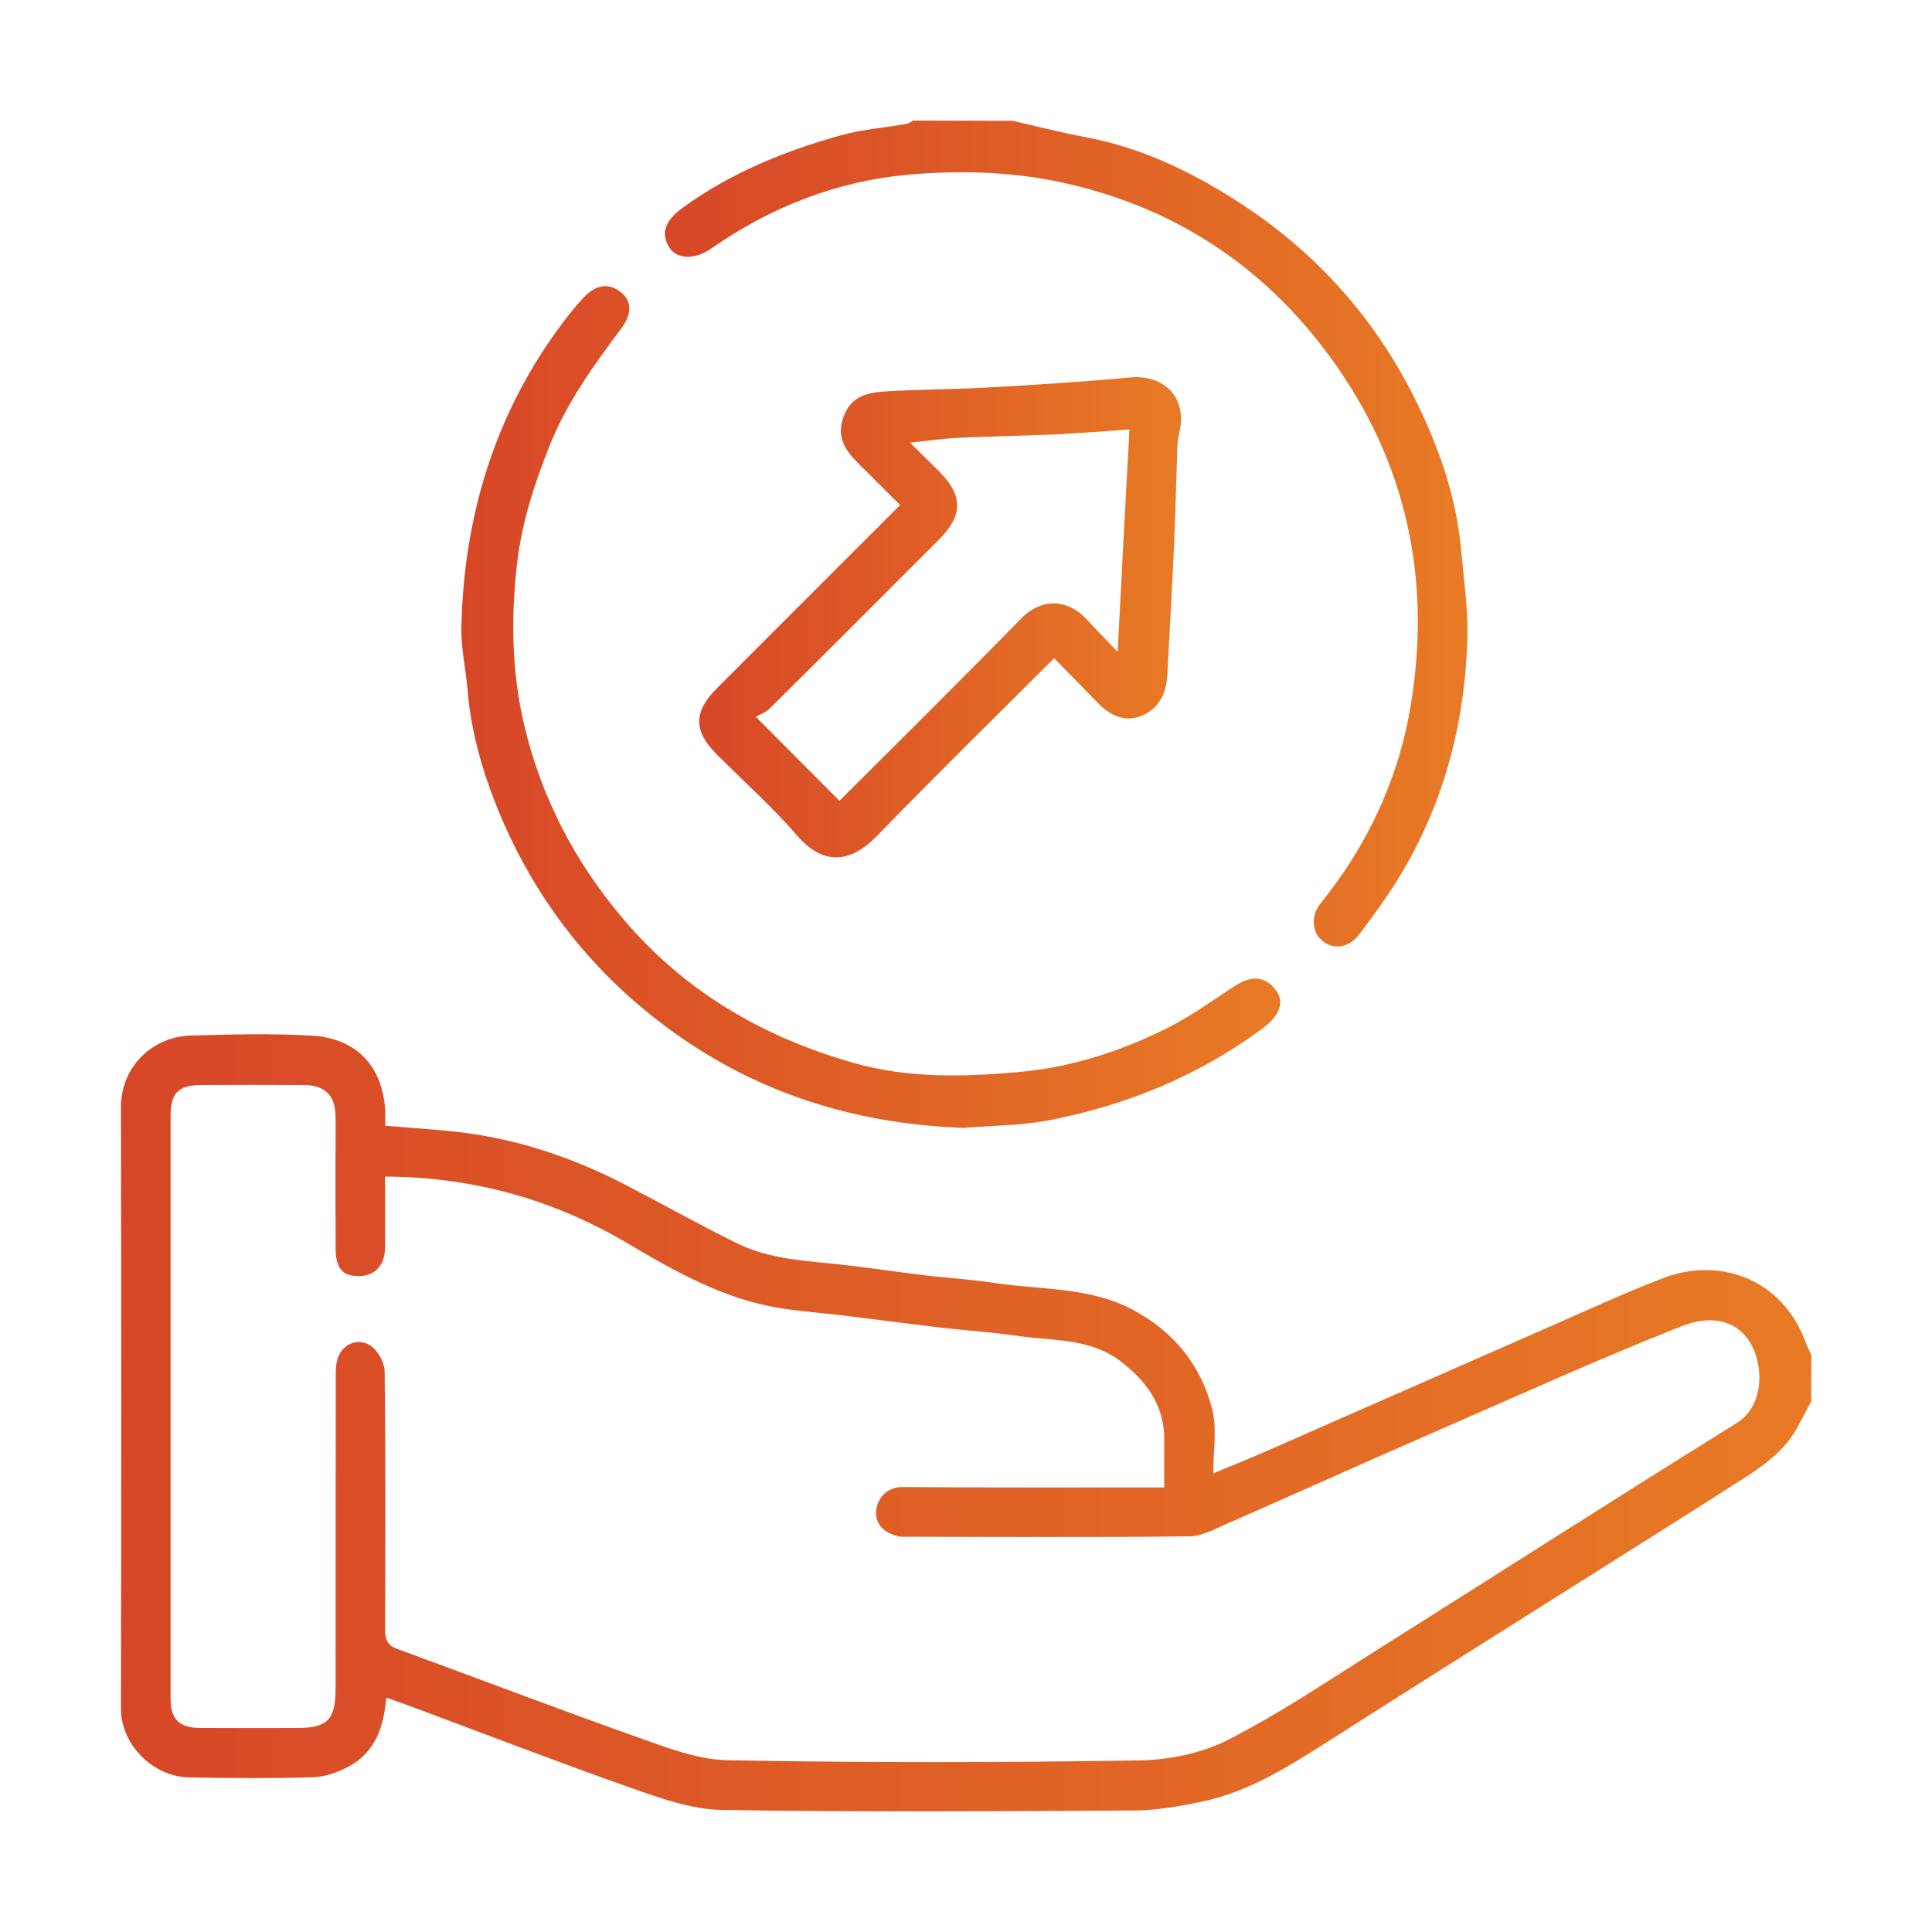
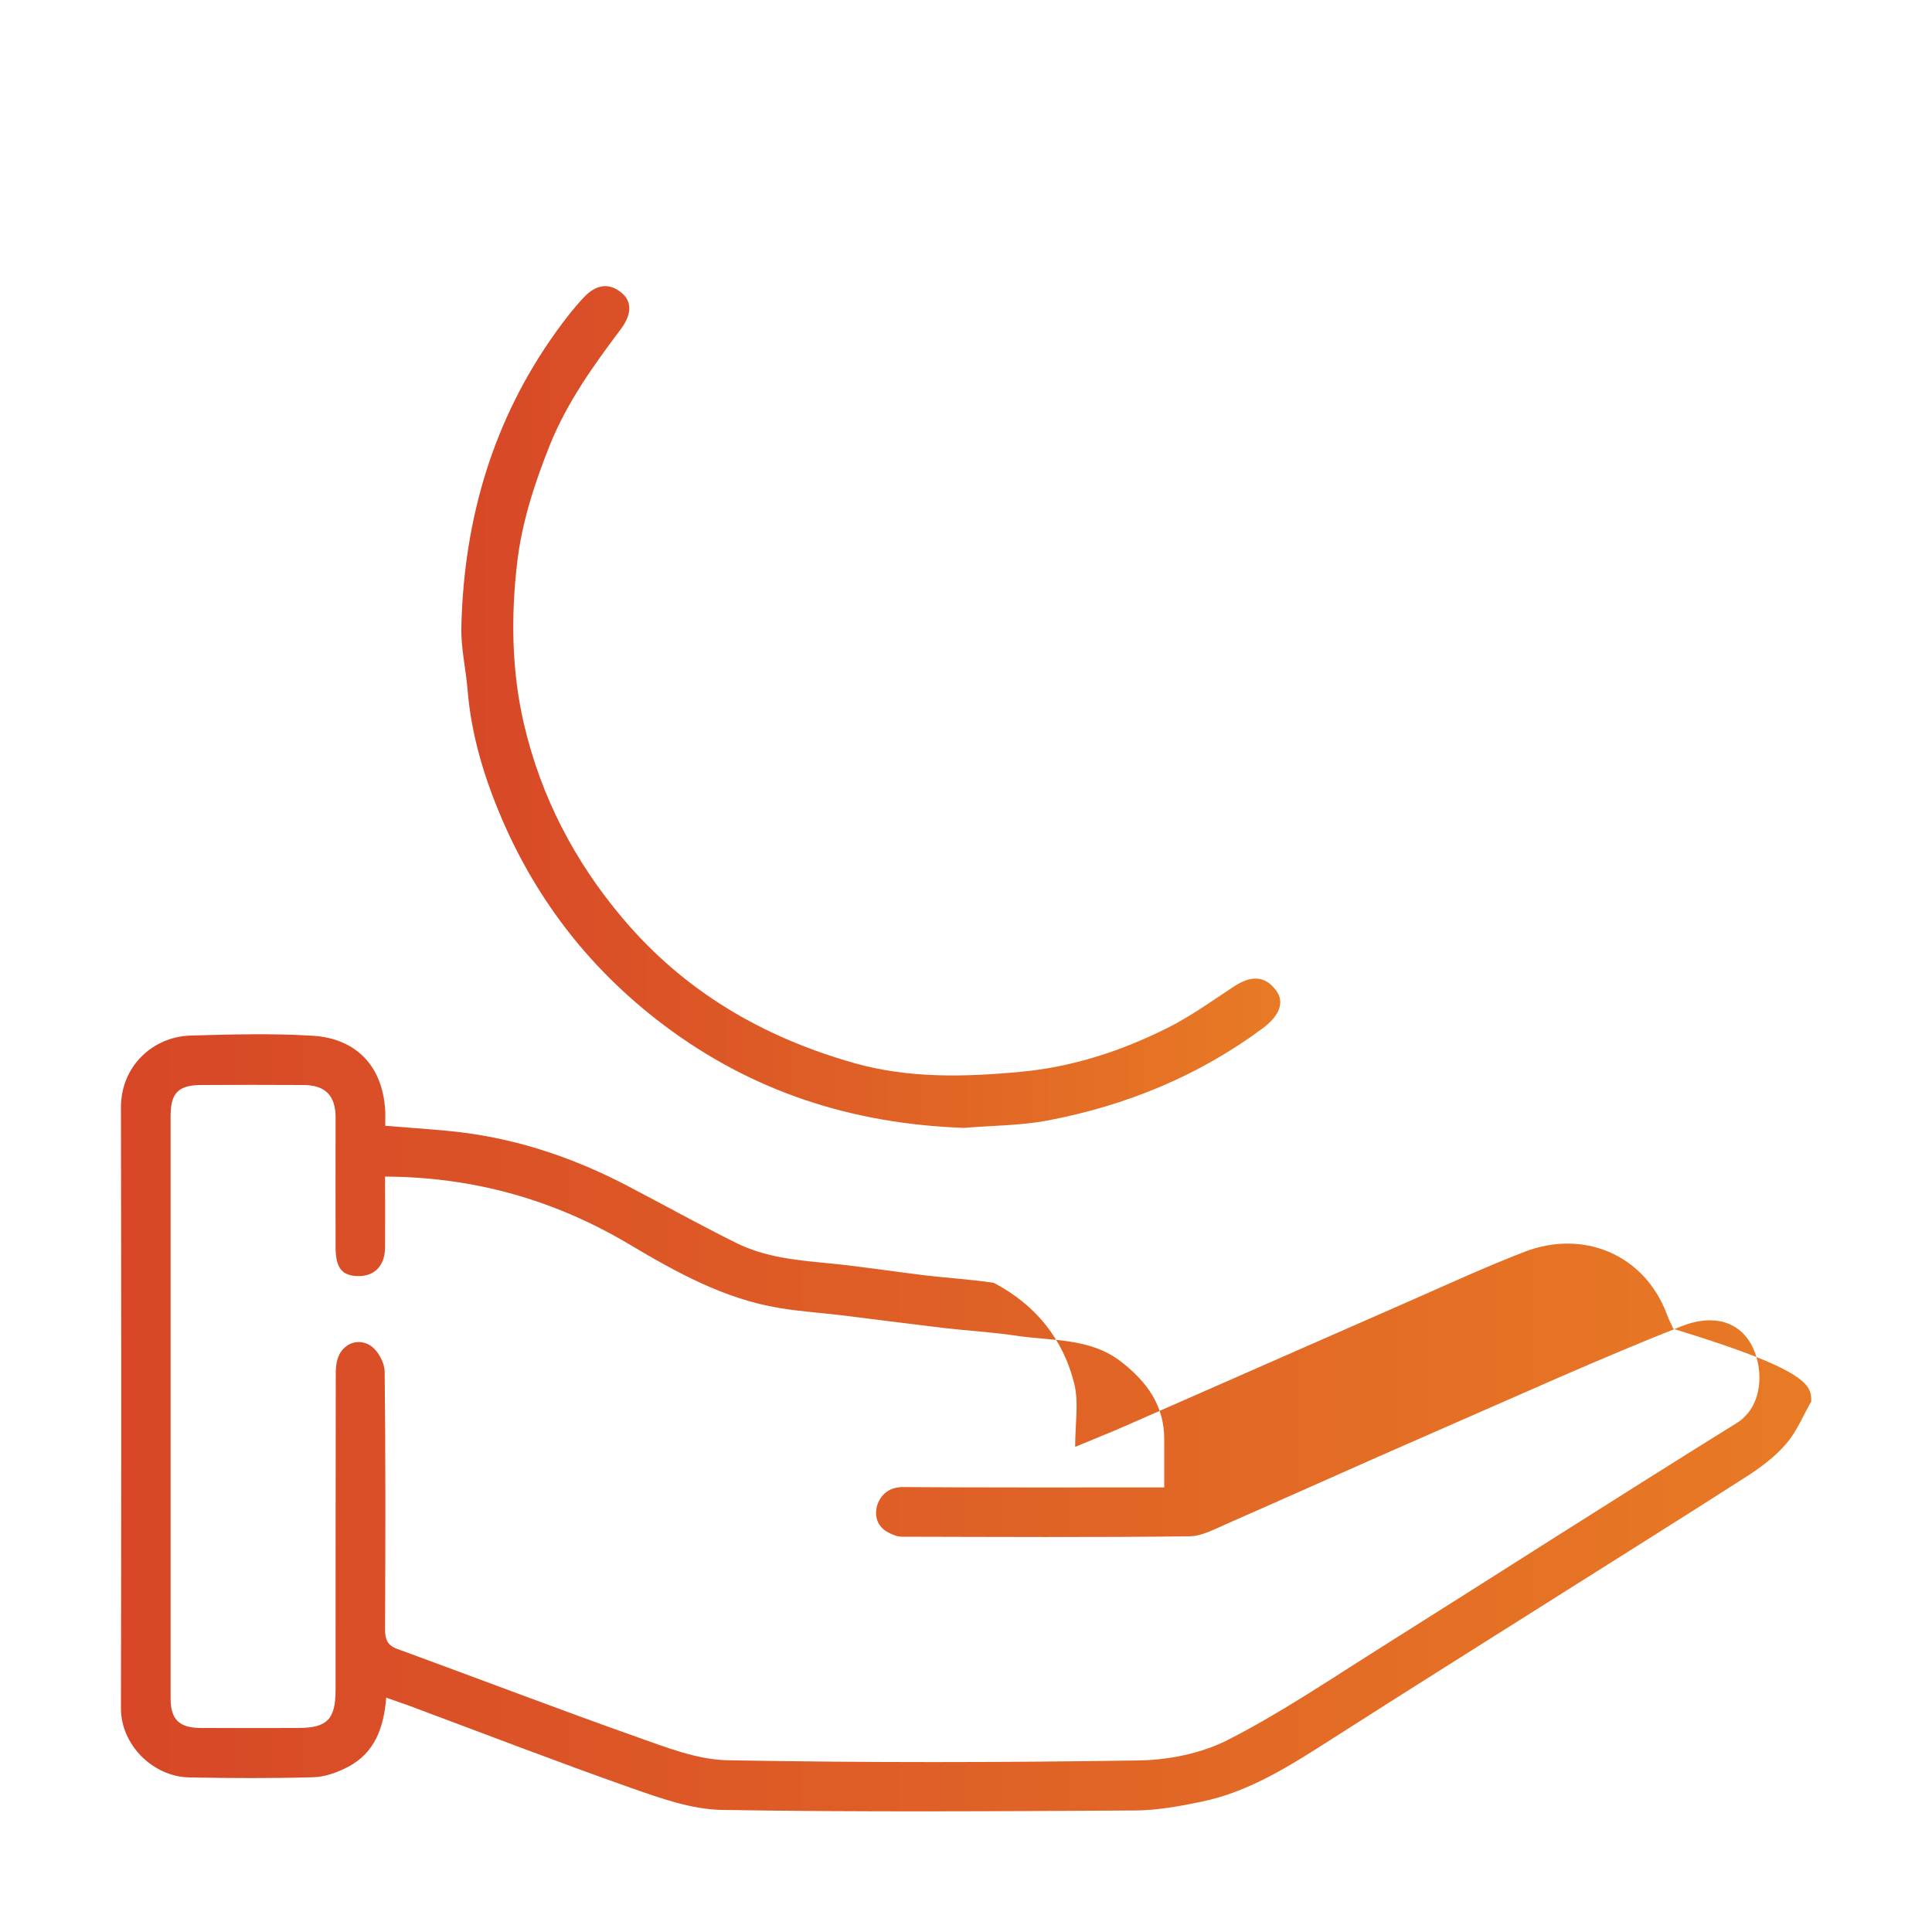
<svg xmlns="http://www.w3.org/2000/svg" version="1.1" id="Layer_1" x="0px" y="0px" viewBox="0 0 100 100" style="enable-background:new 0 0 100 100;" xml:space="preserve">
  <style type="text/css">
	.st0{fill:url(#SVGID_1_);}
	.st1{fill:url(#SVGID_00000080887594828428857100000000821387232377414528_);}
	.st2{fill:url(#SVGID_00000029749330953741961820000002643536329717662114_);}
	.st3{fill:url(#SVGID_00000152264129178024281230000003470855796435568557_);}
	.st4{fill:url(#SVGID_00000037664673041903537980000015943865015563375533_);}
	.st5{fill:url(#SVGID_00000066489815987226029980000010769607370929671326_);}
	.st6{fill:url(#SVGID_00000031184975471727272230000004729047482295731853_);}
	.st7{fill:url(#SVGID_00000029046835207408785760000010255944068168983730_);}
	.st8{fill:url(#SVGID_00000055686050290040530600000001029885479607999126_);}
	.st9{fill:url(#SVGID_00000027606289128481670800000015064268450812184210_);}
	.st10{fill:url(#SVGID_00000137845918720532281300000007560920346133275836_);}
	.st11{fill:url(#SVGID_00000132072646733536075850000011527672730814366118_);}
	.st12{fill:url(#SVGID_00000011005496433590809780000008184059241711871413_);}
	.st13{fill:url(#SVGID_00000171703098737124421000000014497258677225677709_);}
	.st14{fill:url(#SVGID_00000166656015226332076120000008517217705063145905_);}
	.st15{fill:url(#SVGID_00000120528588412955124700000004342627208287333267_);}
	.st16{fill:url(#SVGID_00000103237154776722467150000008230221305863778956_);}
	.st17{fill:url(#SVGID_00000168827918738303539230000005348913482900672129_);}
	.st18{fill:url(#SVGID_00000054257188907105876180000011524718407206489506_);}
	.st19{fill:url(#SVGID_00000070106354974833762900000010545760751690942902_);}
	.st20{fill:url(#SVGID_00000091733113364885096250000016029192455841474206_);}
	.st21{fill:url(#SVGID_00000035507387006849938830000007115960708382238370_);}
	.st22{fill:url(#SVGID_00000067914691658000042500000003142362894292968091_);}
	.st23{fill:url(#SVGID_00000092429101809913763570000016947126142124106401_);}
	.st24{fill:url(#SVGID_00000114765490953537099570000002217400753684330655_);}
	.st25{fill:url(#SVGID_00000142892657038914118620000009912081208247976085_);}
	.st26{fill:url(#SVGID_00000117652357853993671750000001189106979399275676_);}
	.st27{fill:url(#SVGID_00000170257866272729395580000004213477805926784409_);}
	.st28{fill:url(#SVGID_00000112634707066548650670000010676852453509417909_);}
	.st29{fill:url(#SVGID_00000021816328418022122760000009485728921214590857_);}
	.st30{fill:url(#SVGID_00000009572663059495864540000002332985568530561966_);}
	.st31{fill:url(#SVGID_00000182490233666760096960000008247641848804752270_);}
	.st32{fill:url(#SVGID_00000052101355369706053610000000867120385547081659_);}
	.st33{fill:url(#SVGID_00000018228768616473304180000001511375091772553383_);}
	.st34{fill:url(#SVGID_00000026144810104169366450000017551346901413600159_);}
	.st35{fill:url(#SVGID_00000034810436964101087060000000818343711644584107_);}
	.st36{fill:url(#SVGID_00000147916375952534510350000007948866365295721615_);}
	.st37{fill:url(#SVGID_00000170959590006770948560000009612307711821811842_);}
	.st38{fill:url(#SVGID_00000098180070823027477330000013409499311881967257_);}
	.st39{fill:url(#SVGID_00000045618545215064743680000012027632310184680333_);}
	.st40{fill:url(#SVGID_00000038373809908141176180000005424477394555780256_);}
	.st41{fill:url(#SVGID_00000155866858092177195630000009269345583646117774_);}
	.st42{fill:url(#SVGID_00000163065182285083226430000009442954596774487683_);}
	.st43{fill:url(#SVGID_00000139258313760926403650000016116671051202196659_);}
	.st44{fill:url(#SVGID_00000176039377086901718430000006518247125081203864_);}
	.st45{fill:url(#SVGID_00000165927696473542291450000014603842234552305077_);}
	.st46{fill:url(#SVGID_00000025435648411351396140000009571708953304301735_);}
	.st47{fill:url(#SVGID_00000124851820408716457230000010269105384780415144_);}
	.st48{fill:url(#SVGID_00000045604417987718252800000001413144797718001087_);}
	.st49{fill:url(#SVGID_00000062188345970562943640000008924418421223750052_);}
	.st50{fill:url(#SVGID_00000070799205783566998760000002900492496921237672_);}
	.st51{fill:url(#SVGID_00000024719016828195851980000012794866250697553299_);}
	.st52{fill:url(#SVGID_00000027589641068208856400000006695256378292904372_);}
	.st53{fill:url(#SVGID_00000086663574084179969760000005262698541934783372_);}
	.st54{fill:url(#SVGID_00000101822128699662167270000003627917106128932531_);}
	.st55{fill:url(#SVGID_00000107579733638247577660000003733758104927341242_);}
	.st56{fill:url(#SVGID_00000153707549406111481710000011421080666960183710_);}
	.st57{fill:url(#SVGID_00000067948466128694713390000004913506085665393284_);}
	.st58{fill:url(#SVGID_00000109722993373134686530000000011729035685131676_);}
	.st59{fill:url(#SVGID_00000008115574671601063560000014059089939673044641_);}
	.st60{fill:url(#SVGID_00000041253198194356460220000010410567959732933560_);}
	.st61{fill:url(#SVGID_00000081634065190113735880000010566898254615832449_);}
	.st62{fill:url(#SVGID_00000024698304086541063830000001455456100593615492_);}
	.st63{fill:url(#SVGID_00000042731051866210597120000001149084329097289606_);}
	.st64{fill:url(#SVGID_00000062910179467402667050000016421575614413445541_);}
	.st65{fill:url(#SVGID_00000021084459563251795730000010650522879942712475_);}
	.st66{fill:url(#SVGID_00000105396935464799411120000007276880102785210772_);}
	.st67{fill:url(#SVGID_00000007399717771015464340000012843259540569176192_);}
	.st68{fill:url(#SVGID_00000134233037231053489690000011161457809681522604_);}
	.st69{fill:url(#SVGID_00000099625523966292842330000005485662290804695454_);}
	.st70{fill:url(#SVGID_00000101810030031220650170000013056774352470758074_);}
	.st71{fill:url(#SVGID_00000165915202376318568760000010800647697039408267_);}
	.st72{fill:url(#SVGID_00000022540697847420881230000016204472575171136412_);}
	.st73{fill:url(#SVGID_00000024719124399445287510000007078790653463775897_);}
	.st74{fill:url(#SVGID_00000163752808871568129210000011282977062389001621_);}
	.st75{fill:url(#SVGID_00000080895428300348182130000018148010421543042442_);}
	.st76{fill:url(#SVGID_00000181080925182252291970000015025389269183995545_);}
	.st77{fill:url(#SVGID_00000070812632268503674610000000559944491809974689_);}
	.st78{fill:url(#SVGID_00000045621429933558724230000011612760143248115378_);}
	.st79{fill:url(#SVGID_00000093872920458708767330000001373490835754638213_);}
	.st80{fill:url(#SVGID_00000090278941270282395560000007943626708028990615_);}
	.st81{fill:url(#SVGID_00000000214256098299625430000006031657852504008619_);}
	.st82{fill:url(#SVGID_00000096043790888860300320000012440856017422332069_);}
	.st83{fill:url(#SVGID_00000005245615003393198840000010798902474865158588_);}
	.st84{fill:url(#SVGID_00000180339340555798345020000002458162600193971106_);}
	.st85{fill:url(#SVGID_00000021110253507016761430000010585307301527155885_);}
	.st86{fill:url(#SVGID_00000104685123268373161410000002175901171335661742_);}
	.st87{fill:url(#SVGID_00000022546885319397941920000009470041384149078435_);}
	.st88{fill:url(#SVGID_00000149382581202792845290000017476465067216475273_);}
	.st89{fill:url(#SVGID_00000001629301955527370570000004035261852466792600_);}
	.st90{fill:url(#SVGID_00000012433849443797757250000010134705233812697233_);}
	.st91{fill:url(#SVGID_00000111166120088633204230000015490671992467812259_);}
	.st92{fill:url(#SVGID_00000035529706973002491760000001512308607258707356_);}
	.st93{fill:url(#SVGID_00000057138350323836335700000011684175991871000750_);}
	.st94{fill:url(#SVGID_00000158021452612558878210000003529075832304181928_);}
	.st95{fill:url(#SVGID_00000173865765534670936580000017439674205767125394_);}
	.st96{fill:url(#SVGID_00000132776571974307347100000017310621295149071276_);}
	.st97{fill:url(#SVGID_00000142873468593716536120000003756542010471160714_);}
	.st98{fill:url(#SVGID_00000000204168710156562390000006099273858426704541_);}
	.st99{fill:url(#SVGID_00000125572743873009999230000001646115849861947552_);}
	.st100{fill:url(#SVGID_00000077296825618873915000000004848373049165933475_);}
	.st101{fill:url(#SVGID_00000113311835111160072470000002487594928900344249_);}
	.st102{fill:url(#SVGID_00000173869833490802038530000005334036681035439760_);}
	.st103{fill:url(#SVGID_00000168118347382630120360000002956746541664989106_);}
	.st104{fill:url(#SVGID_00000003822334614864683440000016980815214235199164_);}
	.st105{fill:url(#SVGID_00000129204886864625907130000016175146515409766068_);}
	.st106{fill:url(#SVGID_00000002376876321181357970000000572371722202632581_);}
	.st107{fill:url(#SVGID_00000103948925873254961130000000618811942844700348_);}
	.st108{fill:url(#SVGID_00000047045406629939310330000009555706735934182044_);}
	.st109{fill:url(#SVGID_00000072239198575265555300000002246774817456311231_);}
	.st110{fill:url(#SVGID_00000168101798939835661340000006150733660613903287_);}
	.st111{fill:url(#SVGID_00000096770679562233119640000000714889520213781680_);}
	.st112{fill:url(#SVGID_00000008860776066279476600000007300345004141309371_);}
	.st113{fill:url(#SVGID_00000065782063042820602490000007694725540251755146_);}
	.st114{fill:url(#SVGID_00000016767051985927409150000017762089977637634196_);}
	.st115{fill:url(#SVGID_00000044166753637093284470000016389705354734535814_);}
	.st116{fill:url(#SVGID_00000078767832711490857680000010583872725090896006_);}
	.st117{fill:url(#SVGID_00000176003117448919443010000008531030059019501697_);}
	.st118{fill:url(#SVGID_00000047038137430596136840000002447464742485773203_);}
	.st119{fill:url(#SVGID_00000083077430421412574970000002053920631168486078_);}
	.st120{fill:url(#SVGID_00000008125616200543726020000000465119366238248098_);}
	.st121{fill:url(#SVGID_00000018217872715812385980000000411216306072624819_);}
	.st122{fill:url(#SVGID_00000152254883122898635430000004959450019636494720_);}
	.st123{fill:url(#SVGID_00000037676754346872792110000010267347195762451609_);}
	.st124{fill:url(#SVGID_00000090974879382597437920000008667353543231810205_);}
	.st125{fill:url(#SVGID_00000098901755762168379940000016576482462081451192_);}
	.st126{fill:url(#SVGID_00000090255737331717608090000009245637588899040944_);}
	.st127{fill:url(#SVGID_00000034083867502952943590000005134541415517606789_);}
	.st128{fill:url(#SVGID_00000060737439645717420330000015589672003172406406_);}
	.st129{fill:url(#SVGID_00000097479280534075850020000009081935528396005533_);}
	.st130{fill:url(#SVGID_00000064347087932793534650000006881418938949041336_);}
	.st131{fill:url(#SVGID_00000168816960475811074580000012081884580790849177_);}
	.st132{fill:url(#SVGID_00000137830577083243454480000017605207412265030837_);}
	.st133{fill:url(#SVGID_00000113314670234852341950000017206126372498463634_);}
	.st134{fill:url(#SVGID_00000056394421858499739820000011242384662220459443_);}
	.st135{fill:url(#SVGID_00000074420877339800329350000007884708080907866002_);}
	.st136{fill:url(#SVGID_00000021090336718332181080000007398552187186348692_);}
	.st137{fill:url(#SVGID_00000111156925089334278780000014556802317243058319_);}
	.st138{fill:url(#SVGID_00000176721537697298359940000013410597942523669175_);}
	.st139{fill:url(#SVGID_00000030489055718551303690000005689134016899949210_);}
	.st140{fill:url(#SVGID_00000133509103005329988130000007467729744973720969_);}
	.st141{fill:url(#SVGID_00000039096162666849715520000011006349474089726352_);}
	.st142{fill:url(#SVGID_00000074404186171183040150000000878530008315273133_);}
	.st143{fill:url(#SVGID_00000073002131481994337390000012635522503392562571_);}
	.st144{fill:url(#SVGID_00000170267883788248021530000012335216609422116260_);}
	.st145{fill:url(#SVGID_00000071525325039080709050000016940485781973609390_);}
	.st146{fill:url(#SVGID_00000130624729446167652410000004922389523172445060_);}
	.st147{fill:url(#SVGID_00000045589939692689997170000015663900445992767142_);}
	.st148{fill:url(#SVGID_00000134244497282966737750000006678148438753515410_);}
	.st149{fill:url(#SVGID_00000133507514849139679420000016538032173283036824_);}
	.st150{fill:url(#SVGID_00000023963034843960813140000008591864338077252793_);}
	.st151{fill:url(#SVGID_00000041284307030381973280000000106903651120450489_);}
	.st152{fill:url(#SVGID_00000106848654570889176300000017963179371551792265_);}
	.st153{fill:url(#SVGID_00000042006315874858975480000009654403869487315627_);}
	.st154{fill:url(#SVGID_00000047038499130869256230000008810864125538439333_);}
	.st155{fill:url(#SVGID_00000073723826665027330730000007465491885441473152_);}
	.st156{fill:url(#SVGID_00000042703029816965981280000006357798855433488515_);}
	.st157{fill:url(#SVGID_00000121278824169293863540000012000787708821940156_);}
	.st158{fill:url(#SVGID_00000024709473416653813480000003441641541630719616_);}
	.st159{fill:url(#SVGID_00000066515790203699604170000011254964455449956249_);}
	.st160{fill:url(#SVGID_00000020388600204162138540000008326772346703515795_);}
	.st161{fill:url(#SVGID_00000088105961146208288040000008174261487575285655_);}
	.st162{fill:url(#SVGID_00000160876107897584225060000008017550555096902276_);}
	.st163{fill:url(#SVGID_00000142867477913155821810000017627719354825887630_);}
	.st164{fill:url(#SVGID_00000044148167473312683710000005004807918337133501_);}
	.st165{fill:url(#SVGID_00000100385131814250254820000011708442134279582140_);}
	.st166{fill:url(#SVGID_00000017497917017075340440000012538129983221092246_);}
	.st167{fill:url(#SVGID_00000114062765502913063480000004574982974366032530_);}
	.st168{fill:url(#SVGID_00000000211903770942437370000002462108446155608451_);}
	.st169{fill:url(#SVGID_00000075156057792648390030000001402675084072820912_);}
	.st170{fill:url(#SVGID_00000075148333759051717370000005633019706155213460_);}
	.st171{fill:url(#SVGID_00000036932935377975628880000004608186502511375031_);}
	.st172{fill:url(#SVGID_00000178914975107558028120000014942404457642709636_);}
	.st173{fill:url(#SVGID_00000127023803539615855180000017235375002366864785_);}
	.st174{fill:url(#SVGID_00000097489268473020496450000012202189685637589641_);}
	.st175{fill:url(#SVGID_00000060728747156223673500000014272423209773812894_);}
	.st176{fill:url(#SVGID_00000145750937599931540840000008512068424187572151_);}
	.st177{fill:url(#SVGID_00000118393920959425988600000004008133678137856649_);}
	.st178{fill:url(#SVGID_00000024722483788819796880000010693594065908394387_);}
	.st179{fill:url(#SVGID_00000167364628668060156300000010481307197253704612_);}
	.st180{fill:url(#SVGID_00000057840234982102147740000006219618683293702054_);}
	.st181{fill:url(#SVGID_00000019656435551644302190000009278108985090198661_);}
	.st182{fill:url(#SVGID_00000137823124241591758200000002234579548531491222_);}
	.st183{fill:url(#SVGID_00000047777414604362932320000004641270292077387164_);}
	.st184{fill:url(#SVGID_00000055665874339137776390000009183806123024046520_);}
	.st185{fill:url(#SVGID_00000101819089273339844150000010471382619654704302_);}
	.st186{fill:url(#SVGID_00000178163707639619482110000015815265281110239926_);}
	.st187{fill:url(#SVGID_00000140697729302021201010000011380874535519748508_);}
	.st188{fill:url(#SVGID_00000031177792018783806520000017172065299286849929_);}
	.st189{fill:url(#SVGID_00000061470266185910062600000011820619038047546500_);}
	.st190{fill:url(#SVGID_00000180334238109735857140000009951143329244321703_);}
	.st191{fill:url(#SVGID_00000096027426431254885920000012813449095208928172_);}
	.st192{fill:url(#SVGID_00000183211778771868451870000015638714246996755087_);}
	.st193{fill:url(#SVGID_00000078747461851086850440000006278574475172775335_);}
	.st194{fill:url(#SVGID_00000118356763985563536290000006551768657317597361_);}
	.st195{fill:url(#SVGID_00000018196097223992135590000010283829082091831475_);}
	.st196{fill:url(#SVGID_00000009572662323458061430000005857868802836331697_);}
	.st197{fill:url(#SVGID_00000178201585725087296500000004948664959087478440_);}
	.st198{fill:url(#SVGID_00000044858972223453375640000008594617656801173945_);}
	.st199{fill:url(#SVGID_00000173118823193465972120000017048273124077768370_);}
	.st200{fill:url(#SVGID_00000058591650748931642830000017604586978137693339_);}
	.st201{fill:url(#SVGID_00000180324298713478516930000008371155133648716720_);}
	.st202{fill:url(#SVGID_00000181806599104916519650000012947085759624533679_);}
	.st203{fill:url(#SVGID_00000111893484786963020900000007250476864627299468_);}
	.st204{fill:url(#SVGID_00000090254477329657754910000001812795785802082986_);}
	.st205{fill:url(#SVGID_00000110468975084250795000000001956657811872717706_);}
	.st206{fill:url(#SVGID_00000143585938210132891420000005442878338265666177_);}
	.st207{fill:url(#SVGID_00000150087553018231871860000011559596862889109394_);}
	.st208{fill:url(#SVGID_00000173132871934566699490000013007058234027876997_);}
	.st209{fill:url(#SVGID_00000097484689882596195230000010485372367909238669_);}
	.st210{fill:url(#SVGID_00000011710919706810524940000002575456034654737058_);}
	.st211{fill:url(#SVGID_00000047049949680033265810000014429468503034438284_);}
	.st212{fill:url(#SVGID_00000120529659128849580280000007217153801295223180_);}
	.st213{fill:url(#SVGID_00000021102267023520552320000000695422251922577063_);}
	.st214{fill:url(#SVGID_00000109732995629880763000000002586625745341644162_);}
	.st215{fill:url(#SVGID_00000076565339571425209540000008610150311168871612_);}
	.st216{fill:url(#SVGID_00000084514374554885810040000000828631246996691643_);}
	.st217{fill:url(#SVGID_00000036958644884173854330000011343615078331342756_);}
	.st218{fill:url(#SVGID_00000112600420450194651240000011792151327313946013_);}
	.st219{fill:url(#SVGID_00000127010357269801323070000005338110604143483810_);}
	.st220{fill:url(#SVGID_00000001660020597163380920000008028610405623482754_);}
	.st221{fill:url(#SVGID_00000011728064938294444510000005050251796162697138_);}
	.st222{fill:url(#SVGID_00000089572232027820376820000014909652103460077736_);}
	.st223{fill:url(#SVGID_00000083811687548406612520000018380914865960771974_);}
	.st224{fill:url(#SVGID_00000134210715606404502710000004667270652169704086_);}
	.st225{fill:url(#SVGID_00000065054159942485974360000000254282728446379909_);}
	.st226{fill:url(#SVGID_00000145021197824639901300000010807460112399321228_);}
	.st227{fill:url(#SVGID_00000008830941264764737180000000745228684404218280_);}
	.st228{fill:url(#SVGID_00000041289773056474312830000000412936281725594813_);}
	.st229{fill:url(#SVGID_00000165956450057137130800000012672799418177529482_);}
	.st230{fill:url(#SVGID_00000051345418566901238730000012321978560369648828_);}
	.st231{fill:url(#SVGID_00000020393381993939209550000002860737119031808433_);}
	.st232{fill:url(#SVGID_00000032607497056841027750000001065485648494096031_);}
	.st233{fill:url(#SVGID_00000018944894004792799310000007682277125223291285_);}
	.st234{fill:url(#SVGID_00000047056665255993343150000014438242762586231450_);}
	.st235{fill:url(#SVGID_00000018951340033227291060000009151414114091671182_);}
	.st236{fill:url(#SVGID_00000134941473585845927530000012679427748961961624_);}
	.st237{fill:url(#SVGID_00000058549753532887061370000006307014107215825320_);}
	.st238{fill:url(#SVGID_00000005972879339115873170000011274732221095322241_);}
	.st239{fill:url(#SVGID_00000101822675965741643890000017038590824148342427_);}
	.st240{fill:url(#SVGID_00000039821484279575502340000015144766556503577730_);}
	.st241{fill:url(#SVGID_00000065765321840166152420000003873849665877244561_);}
	.st242{fill:url(#SVGID_00000138538341306511510180000003201631692807677325_);}
	.st243{fill:url(#SVGID_00000154391994659241337000000004119029915339699370_);}
	.st244{fill:url(#SVGID_00000175286780413821786480000004398193455654865083_);}
	.st245{fill:url(#SVGID_00000124122196861923860480000012548448616016326559_);}
	.st246{fill:url(#SVGID_00000097462692543244604760000003310711810939314587_);}
	.st247{fill:url(#SVGID_00000109714733904268095270000010815805378541245098_);}
	.st248{fill:url(#SVGID_00000093884550551318101920000012439121580546857405_);}
	.st249{fill:url(#SVGID_00000008867553766487385710000006177079689665410713_);}
	.st250{fill:url(#SVGID_00000164479012378696123050000004023569505358952106_);}
	.st251{fill:url(#SVGID_00000150816481952793397140000001836779478190190734_);}
	.st252{fill:url(#SVGID_00000140704199502511379840000010821308368840552874_);}
	.st253{fill:url(#SVGID_00000128444053940996148240000016445339005825148046_);}
	.st254{fill:url(#SVGID_00000059294736966174072560000015345948342186126772_);}
	.st255{fill:url(#SVGID_00000023972079835553852210000007851378734042374790_);}
	.st256{fill:url(#SVGID_00000116937312666411458470000016433250794352703878_);}
	.st257{fill:url(#SVGID_00000093136512800070345040000009199411676695078030_);}
	.st258{fill:url(#SVGID_00000034077007820035913120000009496449986648909968_);}
	.st259{fill:url(#SVGID_00000106119527389644089700000013587652853623596967_);}
	.st260{fill:url(#SVGID_00000029765743338853776930000009667028419270176167_);}
	.st261{fill:url(#SVGID_00000043415997813409157360000018282005377423184046_);}
	.st262{fill:url(#SVGID_00000066513950232474876920000001410516028488028304_);}
	.st263{fill:url(#SVGID_00000103267014920521910070000009636901974082948018_);}
	.st264{fill:url(#SVGID_00000047760053618866354490000014448337427928712866_);}
	.st265{fill:url(#SVGID_00000121253682848437806970000002063845047508264611_);}
	.st266{fill:url(#SVGID_00000160911227165317004460000004291984888047792299_);}
	.st267{fill:url(#SVGID_00000181795719615934747740000004248766671760350341_);}
	.st268{fill:url(#SVGID_00000129197315779754310470000017816346604678453179_);}
	.st269{fill:url(#SVGID_00000008859943385113258090000001912943317176605603_);}
	.st270{fill:url(#SVGID_00000145743802807383883390000013836347292598236087_);}
	.st271{fill:url(#SVGID_00000021105669706483472670000005630376819957136818_);}
	.st272{fill:url(#SVGID_00000071539493107514072770000012676762893051391402_);}
	.st273{fill:url(#SVGID_00000181082716645285426470000008251987252897769400_);}
	.st274{fill:url(#SVGID_00000075136427810628422470000000234360981672150951_);}
	.st275{fill:url(#SVGID_00000155839436458465989280000013253374014483410102_);}
	.st276{fill:url(#SVGID_00000152265646732463614460000006113656244405354425_);}
	.st277{fill:url(#SVGID_00000075140388171903633920000007103698494930479501_);}
	.st278{fill:url(#SVGID_00000181809050513308677440000010347733719828710047_);}
	.st279{fill:url(#SVGID_00000108285398918811470690000011111058400656339588_);}
</style>
  <g>
    <linearGradient id="SVGID_1_" gradientUnits="userSpaceOnUse" x1="6.25" y1="73.64" x2="93.75" y2="73.64">
      <stop offset="0" style="stop-color:#D74727" />
      <stop offset="1" style="stop-color:#E87A25" />
    </linearGradient>
-     <path class="st0" d="M93.75,72.54c-0.42,0.73-0.75,1.55-1.29,2.18c-0.56,0.66-1.29,1.21-2.02,1.68c-3.25,2.09-6.54,4.14-9.81,6.21   c-3.88,2.45-7.77,4.89-11.63,7.36c-2.15,1.37-4.29,2.77-6.83,3.29c-1.11,0.23-2.26,0.44-3.39,0.45c-7.15,0.04-14.3,0.09-21.44-0.03   c-1.55-0.03-3.14-0.6-4.63-1.12c-3.88-1.37-7.72-2.85-11.58-4.29c-0.36-0.13-0.72-0.25-1.14-0.4c-0.12,1.53-0.58,2.85-1.97,3.58   c-0.55,0.29-1.19,0.52-1.8,0.54c-2.13,0.06-4.27,0.05-6.41,0.01c-1.89-0.03-3.56-1.69-3.55-3.59c0.02-10.36,0.02-20.73,0-31.09   c0-2.17,1.69-3.67,3.61-3.72c2.11-0.06,4.22-0.12,6.32,0.01c2.21,0.14,3.62,1.53,3.75,3.89c0.01,0.25,0,0.51,0,0.77   c1.08,0.09,2.14,0.16,3.2,0.26c3.28,0.3,6.36,1.3,9.28,2.82c1.9,0.99,3.78,2.04,5.7,2.99c1.43,0.71,3.01,0.88,4.59,1.03   c1.72,0.16,3.43,0.43,5.15,0.64c1.19,0.14,2.4,0.21,3.58,0.39c2.4,0.37,4.92,0.2,7.15,1.37c2.15,1.13,3.6,2.9,4.17,5.25   c0.23,0.96,0.04,2.03,0.04,3.24c0.95-0.4,1.77-0.72,2.59-1.08c4.98-2.18,9.95-4.38,14.93-6.56c1.91-0.84,3.8-1.71,5.75-2.46   c2.99-1.15,6.19,0.09,7.37,3.27c0.09,0.25,0.22,0.48,0.32,0.72C93.75,70.95,93.75,71.74,93.75,72.54z M19.93,60.9   c0,1.3,0.01,2.49,0,3.68c-0.01,0.92-0.53,1.47-1.36,1.47c-0.85,0-1.19-0.4-1.2-1.45c-0.01-2.25,0-4.5,0-6.75   c0-1.15-0.53-1.69-1.68-1.69c-1.77-0.01-3.53-0.01-5.3,0c-1.16,0.01-1.56,0.42-1.56,1.6c0,10.05,0,20.1,0,30.15   c0,1.08,0.44,1.52,1.54,1.53c1.68,0.01,3.36,0,5.04,0c1.53,0,1.96-0.44,1.96-2c0-5.47,0-10.93,0.01-16.4   c0-0.35,0.06-0.75,0.24-1.03c0.39-0.6,1.08-0.7,1.6-0.33c0.36,0.26,0.68,0.85,0.69,1.3c0.05,4.44,0.04,8.88,0.02,13.32   c0,0.5,0.08,0.84,0.61,1.04c4.16,1.52,8.31,3.11,12.49,4.59c1.5,0.53,3.07,1.15,4.62,1.18c7.09,0.13,14.18,0.12,21.27,0.01   c1.56-0.02,3.25-0.36,4.63-1.06c2.67-1.36,5.17-3.05,7.71-4.65c6.21-3.91,12.38-7.87,18.61-11.74c1.25-0.77,1.4-2.38,1-3.56   c-0.56-1.66-2.07-2.16-3.82-1.47c-4.38,1.73-8.66,3.68-12.98,5.56c-3.51,1.53-7.01,3.11-10.52,4.65c-0.65,0.28-1.34,0.67-2.01,0.67   c-4.95,0.06-9.91,0.03-14.86,0.02c-0.25,0-0.53-0.12-0.76-0.25c-0.59-0.34-0.68-0.96-0.48-1.48c0.2-0.5,0.64-0.85,1.32-0.84   c4.19,0.03,8.37,0.02,12.56,0.02c0.3,0,0.6,0,0.94,0c0-0.89,0-1.68,0-2.48c0.01-1.76-0.9-2.99-2.22-4.02   c-1.63-1.27-3.62-1.07-5.48-1.36c-1.22-0.18-2.45-0.25-3.67-0.39c-1.77-0.21-3.54-0.44-5.32-0.66c-1.08-0.13-2.17-0.2-3.24-0.38   c-2.85-0.47-5.33-1.85-7.77-3.3C28.71,62.11,24.54,60.92,19.93,60.9z" />
+     <path class="st0" d="M93.75,72.54c-0.42,0.73-0.75,1.55-1.29,2.18c-0.56,0.66-1.29,1.21-2.02,1.68c-3.25,2.09-6.54,4.14-9.81,6.21   c-3.88,2.45-7.77,4.89-11.63,7.36c-2.15,1.37-4.29,2.77-6.83,3.29c-1.11,0.23-2.26,0.44-3.39,0.45c-7.15,0.04-14.3,0.09-21.44-0.03   c-1.55-0.03-3.14-0.6-4.63-1.12c-3.88-1.37-7.72-2.85-11.58-4.29c-0.36-0.13-0.72-0.25-1.14-0.4c-0.12,1.53-0.58,2.85-1.97,3.58   c-0.55,0.29-1.19,0.52-1.8,0.54c-2.13,0.06-4.27,0.05-6.41,0.01c-1.89-0.03-3.56-1.69-3.55-3.59c0.02-10.36,0.02-20.73,0-31.09   c0-2.17,1.69-3.67,3.61-3.72c2.11-0.06,4.22-0.12,6.32,0.01c2.21,0.14,3.62,1.53,3.75,3.89c0.01,0.25,0,0.51,0,0.77   c1.08,0.09,2.14,0.16,3.2,0.26c3.28,0.3,6.36,1.3,9.28,2.82c1.9,0.99,3.78,2.04,5.7,2.99c1.43,0.71,3.01,0.88,4.59,1.03   c1.72,0.16,3.43,0.43,5.15,0.64c1.19,0.14,2.4,0.21,3.58,0.39c2.15,1.13,3.6,2.9,4.17,5.25   c0.23,0.96,0.04,2.03,0.04,3.24c0.95-0.4,1.77-0.72,2.59-1.08c4.98-2.18,9.95-4.38,14.93-6.56c1.91-0.84,3.8-1.71,5.75-2.46   c2.99-1.15,6.19,0.09,7.37,3.27c0.09,0.25,0.22,0.48,0.32,0.72C93.75,70.95,93.75,71.74,93.75,72.54z M19.93,60.9   c0,1.3,0.01,2.49,0,3.68c-0.01,0.92-0.53,1.47-1.36,1.47c-0.85,0-1.19-0.4-1.2-1.45c-0.01-2.25,0-4.5,0-6.75   c0-1.15-0.53-1.69-1.68-1.69c-1.77-0.01-3.53-0.01-5.3,0c-1.16,0.01-1.56,0.42-1.56,1.6c0,10.05,0,20.1,0,30.15   c0,1.08,0.44,1.52,1.54,1.53c1.68,0.01,3.36,0,5.04,0c1.53,0,1.96-0.44,1.96-2c0-5.47,0-10.93,0.01-16.4   c0-0.35,0.06-0.75,0.24-1.03c0.39-0.6,1.08-0.7,1.6-0.33c0.36,0.26,0.68,0.85,0.69,1.3c0.05,4.44,0.04,8.88,0.02,13.32   c0,0.5,0.08,0.84,0.61,1.04c4.16,1.52,8.31,3.11,12.49,4.59c1.5,0.53,3.07,1.15,4.62,1.18c7.09,0.13,14.18,0.12,21.27,0.01   c1.56-0.02,3.25-0.36,4.63-1.06c2.67-1.36,5.17-3.05,7.71-4.65c6.21-3.91,12.38-7.87,18.61-11.74c1.25-0.77,1.4-2.38,1-3.56   c-0.56-1.66-2.07-2.16-3.82-1.47c-4.38,1.73-8.66,3.68-12.98,5.56c-3.51,1.53-7.01,3.11-10.52,4.65c-0.65,0.28-1.34,0.67-2.01,0.67   c-4.95,0.06-9.91,0.03-14.86,0.02c-0.25,0-0.53-0.12-0.76-0.25c-0.59-0.34-0.68-0.96-0.48-1.48c0.2-0.5,0.64-0.85,1.32-0.84   c4.19,0.03,8.37,0.02,12.56,0.02c0.3,0,0.6,0,0.94,0c0-0.89,0-1.68,0-2.48c0.01-1.76-0.9-2.99-2.22-4.02   c-1.63-1.27-3.62-1.07-5.48-1.36c-1.22-0.18-2.45-0.25-3.67-0.39c-1.77-0.21-3.54-0.44-5.32-0.66c-1.08-0.13-2.17-0.2-3.24-0.38   c-2.85-0.47-5.33-1.85-7.77-3.3C28.71,62.11,24.54,60.92,19.93,60.9z" />
    <linearGradient id="SVGID_00000070801625974392085680000010431324091993763737_" gradientUnits="userSpaceOnUse" x1="34.423" y1="27.62" x2="75.96" y2="27.62">
      <stop offset="0" style="stop-color:#D74727" />
      <stop offset="1" style="stop-color:#E87A25" />
    </linearGradient>
-     <path style="fill:url(#SVGID_00000070801625974392085680000010431324091993763737_);" d="M52.4,6.25c1.25,0.28,2.49,0.61,3.74,0.84   c2.98,0.55,5.65,1.85,8.15,3.49c3.92,2.57,6.94,5.98,9.01,10.19c1.2,2.44,2.09,5,2.33,7.73c0.14,1.54,0.37,3.08,0.32,4.61   c-0.14,4.4-1.24,8.56-3.56,12.34c-0.62,1.01-1.33,1.98-2.05,2.93c-0.52,0.68-1.31,0.79-1.88,0.33c-0.55-0.43-0.62-1.31-0.12-1.93   c2.45-3.04,4.07-6.5,4.69-10.33c1.05-6.49-0.21-12.5-4.13-17.9c-3.55-4.89-8.32-7.94-14.15-9.15c-2.53-0.53-5.25-0.59-7.84-0.35   c-3.66,0.35-7.07,1.69-10.12,3.83c-0.8,0.56-1.73,0.54-2.11-0.02c-0.51-0.74-0.27-1.43,0.62-2.08c2.5-1.83,5.32-2.97,8.27-3.79   c1.09-0.3,2.24-0.38,3.36-0.58c0.12-0.02,0.22-0.11,0.34-0.17C48.98,6.25,50.69,6.25,52.4,6.25z" />
    <linearGradient id="SVGID_00000003806031294388595180000010644818992809366664_" gradientUnits="userSpaceOnUse" x1="36.195" y1="31.963" x2="61.134" y2="31.963">
      <stop offset="0" style="stop-color:#D74727" />
      <stop offset="1" style="stop-color:#E87A25" />
    </linearGradient>
-     <path style="fill:url(#SVGID_00000003806031294388595180000010644818992809366664_);" d="M54.56,34.07c-3.1,3.1-6.17,6.1-9.16,9.19   c-1.36,1.41-2.77,1.57-4.14-0.01c-1.28-1.48-2.76-2.8-4.15-4.19c-1.22-1.22-1.23-2.21,0-3.44c3.15-3.16,6.31-6.31,9.48-9.48   c-0.72-0.72-1.43-1.42-2.14-2.13c-0.68-0.68-1.18-1.36-0.79-2.44c0.39-1.08,1.26-1.25,2.16-1.31c1.75-0.11,3.5-0.1,5.25-0.2   c2.47-0.14,4.93-0.29,7.39-0.52c1.85-0.18,3.03,1.1,2.57,2.9c-0.05,0.21-0.08,0.44-0.09,0.66c-0.06,1.78-0.1,3.56-0.18,5.34   c-0.1,2.17-0.23,4.33-0.34,6.5c-0.05,1-0.48,1.8-1.41,2.14c-0.84,0.3-1.59-0.07-2.2-0.71C56.08,35.61,55.32,34.85,54.56,34.07z    M58.46,22.23c-1.35,0.09-2.55,0.19-3.75,0.25c-1.69,0.08-3.39,0.1-5.08,0.18c-0.82,0.04-1.64,0.16-2.53,0.25   c0.54,0.53,1.03,1.01,1.51,1.49c1.25,1.25,1.24,2.28-0.02,3.54c-2.92,2.92-5.83,5.84-8.77,8.75c-0.22,0.21-0.54,0.32-0.7,0.41   c1.58,1.59,2.94,2.95,4.33,4.35c3.11-3.11,6.29-6.25,9.41-9.44c1.11-1.13,2.46-0.95,3.37,0.03c0.49,0.53,1,1.05,1.62,1.7   C58.05,29.79,58.25,26.09,58.46,22.23z" />
    <linearGradient id="SVGID_00000177471412634900181790000017658501667289766818_" gradientUnits="userSpaceOnUse" x1="23.88" y1="36.592" x2="66.277" y2="36.592">
      <stop offset="0" style="stop-color:#D74727" />
      <stop offset="1" style="stop-color:#E87A25" />
    </linearGradient>
    <path style="fill:url(#SVGID_00000177471412634900181790000017658501667289766818_);" d="M49.89,58.38   c-5.81-0.21-10.96-1.88-15.53-5.32c-3.72-2.8-6.51-6.35-8.35-10.6c-0.93-2.15-1.62-4.4-1.81-6.77c-0.09-1.09-0.35-2.17-0.32-3.25   c0.13-5.57,1.64-10.73,4.92-15.29c0.44-0.61,0.9-1.21,1.42-1.76c0.64-0.68,1.3-0.75,1.91-0.27c0.58,0.45,0.6,1.12,0,1.92   c-1.42,1.89-2.79,3.8-3.68,6.02c-0.78,1.96-1.43,3.94-1.68,6.05c-0.33,2.81-0.29,5.61,0.35,8.37c0.88,3.75,2.6,7.08,5.1,10.04   c3.2,3.8,7.28,6.17,11.98,7.5c2.81,0.8,5.7,0.73,8.6,0.46c2.72-0.25,5.24-1.08,7.64-2.28c1.2-0.6,2.3-1.4,3.43-2.14   c0.91-0.6,1.63-0.55,2.19,0.22c0.44,0.6,0.16,1.31-0.71,1.95c-3.32,2.46-7.06,3.99-11.09,4.76C52.79,58.27,51.26,58.26,49.89,58.38   z" />
  </g>
</svg>